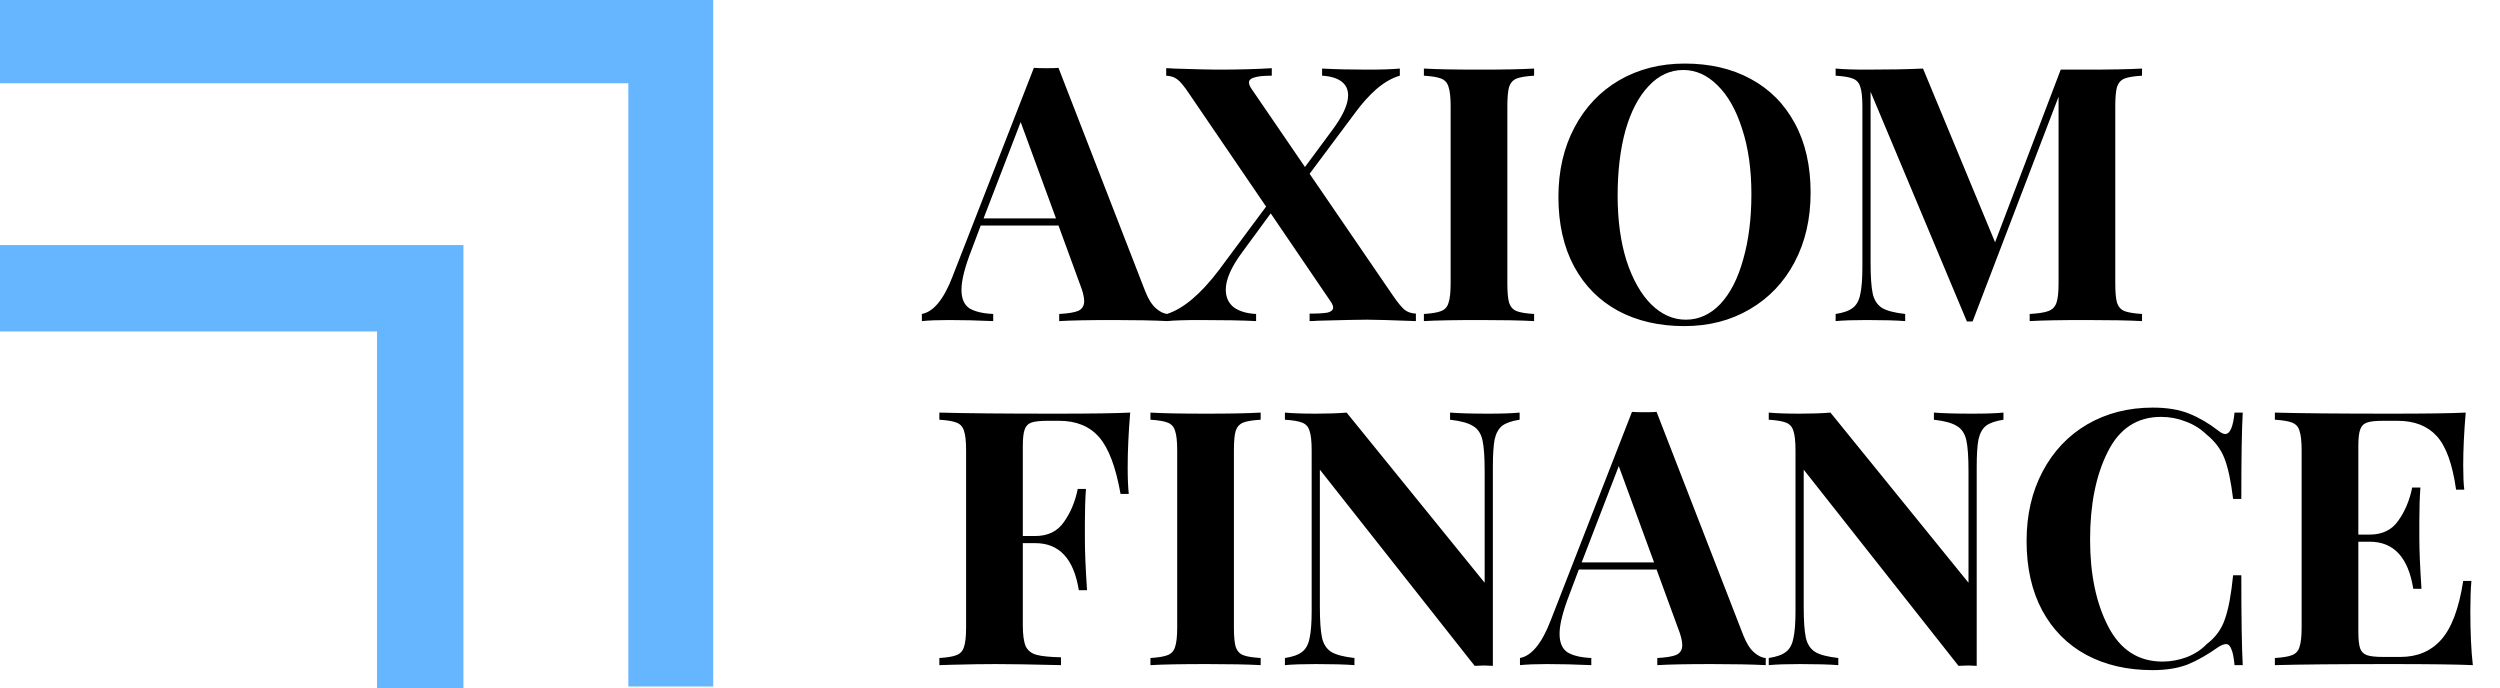
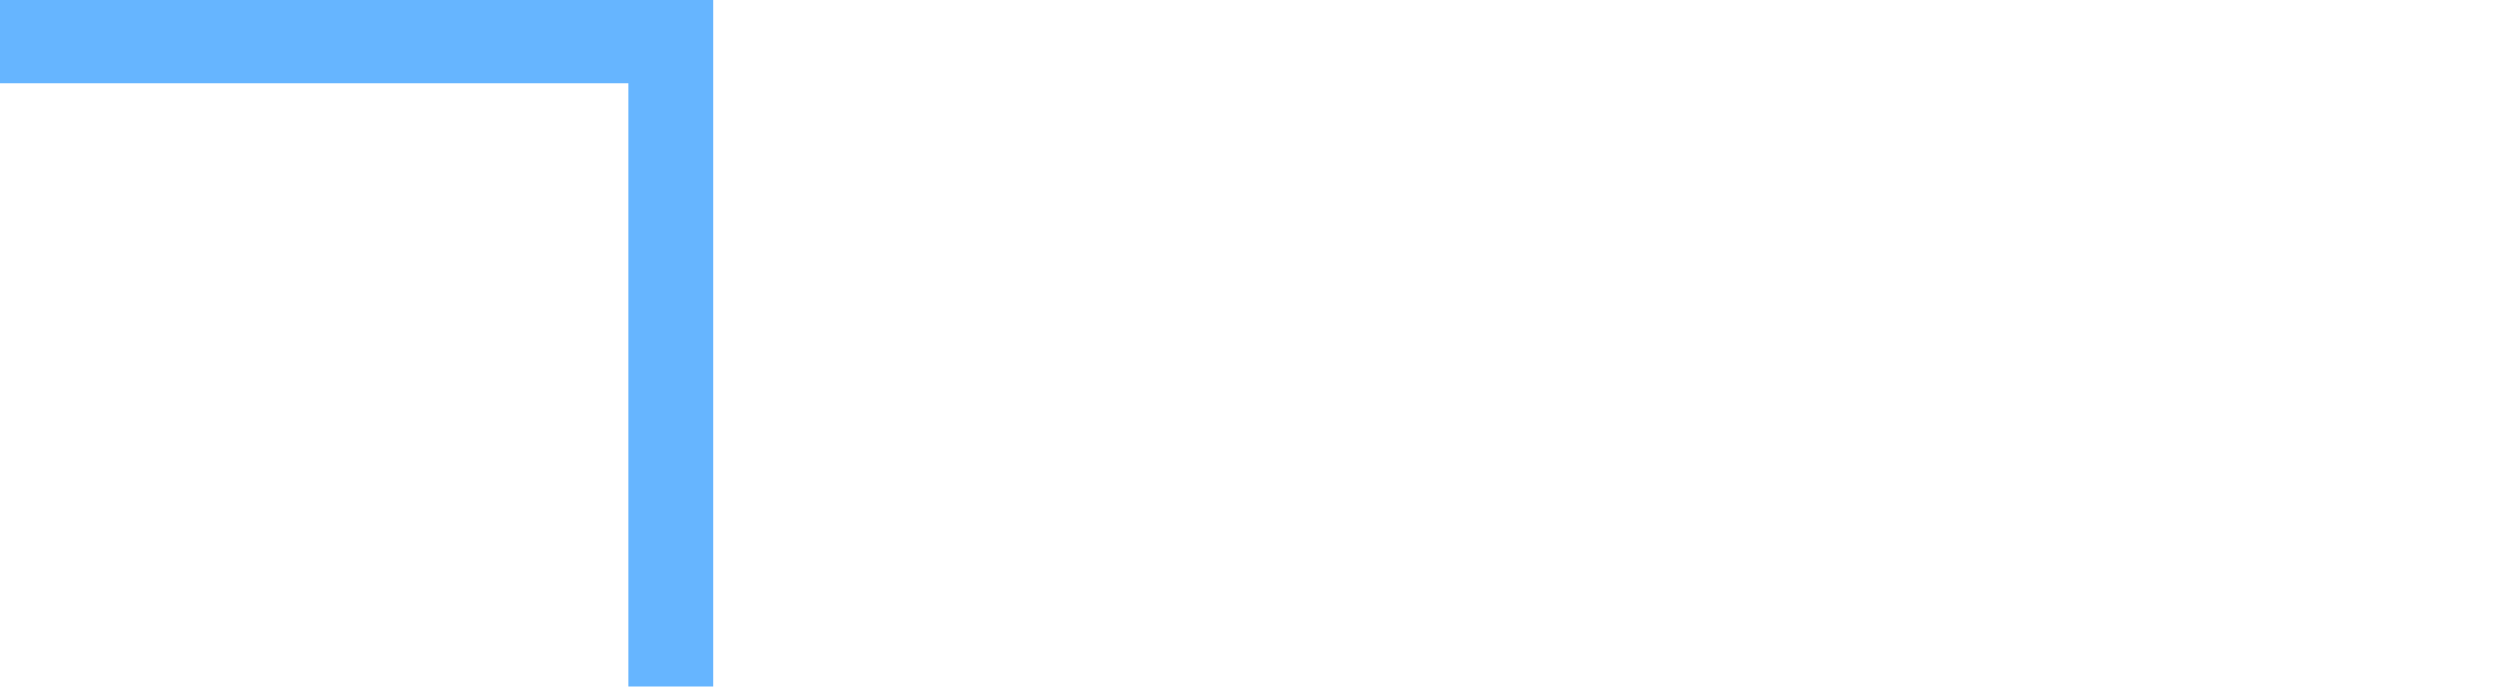
<svg xmlns="http://www.w3.org/2000/svg" width="218" height="60" viewBox="0 0 218 60" fill="none">
  <path d="M54.794 7.26H0V0H62.192V59.863H54.794V7.26Z" fill="#66B5FF" />
-   <path d="M0 28.904V21.37H40.411V60H32.877V28.904H0Z" fill="#66B5FF" />
-   <path d="M99.859 25.387C100.128 26.072 100.439 26.569 100.792 26.88C101.144 27.191 101.486 27.357 101.818 27.378V28C100.574 27.938 98.998 27.907 97.09 27.907C94.975 27.907 93.399 27.938 92.362 28V27.378C93.15 27.336 93.71 27.243 94.042 27.098C94.374 26.932 94.54 26.652 94.54 26.258C94.54 25.885 94.415 25.387 94.166 24.765L92.3 19.664H85.52L84.711 21.81C84.13 23.303 83.84 24.454 83.84 25.263C83.84 26.03 84.068 26.569 84.524 26.88C85.001 27.171 85.696 27.336 86.608 27.378V28C85.198 27.938 83.913 27.907 82.751 27.907C81.797 27.907 81.01 27.938 80.387 28V27.378C81.403 27.191 82.295 26.103 83.062 24.112L90.154 5.916C90.382 5.937 90.745 5.947 91.243 5.947C91.74 5.947 92.093 5.937 92.3 5.916L99.859 25.387ZM92.082 19.042L89.003 10.644L85.768 19.042H92.082ZM121.476 25.792C121.89 26.393 122.222 26.797 122.471 27.005C122.72 27.212 123.051 27.326 123.466 27.347V28C121.31 27.917 119.889 27.876 119.205 27.876C118.541 27.876 117.09 27.907 114.85 27.969C114.684 27.99 114.467 28 114.197 28V27.347C114.944 27.347 115.472 27.316 115.783 27.253C116.095 27.171 116.25 27.025 116.25 26.818C116.25 26.673 116.177 26.497 116.032 26.289L110.807 18.607L108.319 21.997C107.365 23.283 106.888 24.371 106.888 25.263C106.888 25.906 107.116 26.414 107.572 26.787C108.049 27.14 108.702 27.336 109.532 27.378V28C108.35 27.938 106.711 27.907 104.617 27.907C103.373 27.907 102.419 27.938 101.756 28V27.378C103.186 26.922 104.69 25.657 106.266 23.583L110.403 18.016L103.684 8.156C103.269 7.534 102.938 7.129 102.689 6.943C102.44 6.735 102.108 6.621 101.693 6.6V5.947C101.942 5.947 102.15 5.958 102.315 5.978C104.306 6.041 105.581 6.072 106.141 6.072C107.945 6.072 109.532 6.03 110.9 5.947V6.6C110.195 6.6 109.687 6.652 109.376 6.756C109.065 6.839 108.91 6.984 108.91 7.191C108.91 7.357 108.992 7.554 109.158 7.782L113.793 14.563L116.095 11.453C117.069 10.167 117.556 9.12 117.556 8.311C117.556 7.793 117.359 7.388 116.965 7.098C116.571 6.808 116.012 6.642 115.286 6.6V5.978C116.468 6.041 117.774 6.072 119.205 6.072C120.449 6.072 121.403 6.041 122.066 5.978V6.6C121.403 6.787 120.729 7.171 120.045 7.751C119.381 8.332 118.749 9.037 118.147 9.866L114.197 15.154L121.476 25.792ZM133.774 6.6C133.069 6.642 132.561 6.725 132.25 6.849C131.939 6.974 131.721 7.212 131.597 7.565C131.493 7.917 131.441 8.487 131.441 9.275V24.703C131.441 25.491 131.493 26.061 131.597 26.414C131.721 26.766 131.939 27.005 132.25 27.129C132.561 27.253 133.069 27.336 133.774 27.378V28C132.654 27.938 131.089 27.907 129.077 27.907C126.859 27.907 125.221 27.938 124.163 28V27.378C124.847 27.336 125.345 27.253 125.656 27.129C125.988 27.005 126.206 26.766 126.309 26.414C126.434 26.061 126.496 25.491 126.496 24.703V9.275C126.496 8.487 126.434 7.917 126.309 7.565C126.206 7.212 125.988 6.974 125.656 6.849C125.345 6.725 124.847 6.642 124.163 6.6V5.978C125.221 6.041 126.859 6.072 129.077 6.072C131.089 6.072 132.654 6.041 133.774 5.978V6.6ZM146.905 5.543C149.103 5.543 151.021 5.989 152.659 6.88C154.318 7.772 155.604 9.068 156.516 10.768C157.429 12.448 157.885 14.459 157.885 16.803C157.885 19.084 157.418 21.105 156.485 22.868C155.552 24.63 154.246 25.999 152.566 26.974C150.907 27.948 149.01 28.436 146.874 28.436C144.676 28.436 142.748 27.99 141.089 27.098C139.451 26.206 138.175 24.921 137.263 23.241C136.351 21.541 135.894 19.519 135.894 17.176C135.894 14.895 136.361 12.873 137.294 11.111C138.227 9.348 139.523 7.979 141.182 7.005C142.862 6.03 144.769 5.543 146.905 5.543ZM146.781 6.103C145.64 6.103 144.635 6.569 143.764 7.503C142.893 8.415 142.219 9.701 141.742 11.359C141.286 13.018 141.058 14.916 141.058 17.051C141.058 19.208 141.317 21.105 141.835 22.743C142.374 24.382 143.09 25.646 143.981 26.538C144.894 27.43 145.899 27.876 146.998 27.876C148.139 27.876 149.145 27.419 150.016 26.507C150.886 25.574 151.55 24.278 152.006 22.619C152.483 20.96 152.722 19.063 152.722 16.927C152.722 14.771 152.452 12.873 151.913 11.235C151.394 9.597 150.679 8.332 149.767 7.44C148.875 6.549 147.88 6.103 146.781 6.103ZM186.785 6.6C186.08 6.642 185.572 6.725 185.261 6.849C184.95 6.974 184.732 7.212 184.608 7.565C184.504 7.917 184.452 8.487 184.452 9.275V24.703C184.452 25.491 184.504 26.061 184.608 26.414C184.732 26.766 184.95 27.005 185.261 27.129C185.593 27.253 186.101 27.336 186.785 27.378V28C185.645 27.938 184.017 27.907 181.902 27.907C179.683 27.907 178.045 27.938 176.988 28V27.378C177.734 27.336 178.273 27.253 178.605 27.129C178.957 27.005 179.196 26.766 179.32 26.414C179.445 26.061 179.507 25.491 179.507 24.703V8.436L172.011 28.031H171.513L163.115 8V22.899C163.115 24.122 163.177 25.024 163.302 25.605C163.426 26.165 163.696 26.58 164.11 26.849C164.525 27.098 165.199 27.274 166.132 27.378V28C165.324 27.938 164.204 27.907 162.773 27.907C161.633 27.907 160.731 27.938 160.067 28V27.378C160.751 27.274 161.249 27.098 161.56 26.849C161.892 26.6 162.109 26.206 162.213 25.667C162.338 25.128 162.4 24.33 162.4 23.272V9.275C162.4 8.487 162.338 7.917 162.213 7.565C162.109 7.212 161.892 6.974 161.56 6.849C161.249 6.725 160.751 6.642 160.067 6.6V5.978C160.731 6.041 161.633 6.072 162.773 6.072C164.681 6.072 166.319 6.041 167.687 5.978L173.97 21.126L179.694 6.072H181.902C184.017 6.072 185.645 6.041 186.785 5.978V6.6ZM98.552 35.978C98.407 37.741 98.334 39.317 98.334 40.706C98.334 41.681 98.365 42.469 98.428 43.07H97.712C97.298 40.727 96.675 39.078 95.846 38.125C95.017 37.171 93.855 36.694 92.362 36.694H91.336C90.693 36.694 90.227 36.746 89.936 36.849C89.646 36.953 89.449 37.16 89.345 37.471C89.242 37.762 89.19 38.239 89.19 38.902V46.74H90.278C91.377 46.74 92.207 46.336 92.767 45.527C93.347 44.719 93.752 43.754 93.98 42.635H94.695C94.633 43.506 94.602 44.48 94.602 45.558V47.051C94.602 48.109 94.664 49.581 94.789 51.468H94.073C93.638 48.731 92.373 47.362 90.278 47.362H89.19V54.516C89.19 55.346 89.273 55.958 89.439 56.352C89.625 56.725 89.936 56.974 90.372 57.098C90.828 57.222 91.543 57.295 92.518 57.316V58C89.968 57.938 88.07 57.907 86.826 57.907C85.789 57.907 84.483 57.927 82.907 57.969L81.912 58V57.378C82.596 57.336 83.094 57.254 83.404 57.129C83.736 57.005 83.954 56.766 84.058 56.414C84.182 56.061 84.244 55.491 84.244 54.703V39.275C84.244 38.487 84.182 37.917 84.058 37.565C83.954 37.212 83.736 36.974 83.404 36.849C83.094 36.725 82.596 36.642 81.912 36.6V35.978C84.151 36.041 87.531 36.072 92.051 36.072C95.1 36.072 97.266 36.041 98.552 35.978ZM109.93 36.6C109.225 36.642 108.717 36.725 108.406 36.849C108.095 36.974 107.877 37.212 107.753 37.565C107.649 37.917 107.597 38.487 107.597 39.275V54.703C107.597 55.491 107.649 56.061 107.753 56.414C107.877 56.766 108.095 57.005 108.406 57.129C108.717 57.254 109.225 57.336 109.93 57.378V58C108.81 57.938 107.245 57.907 105.233 57.907C103.014 57.907 101.376 57.938 100.319 58V57.378C101.003 57.336 101.501 57.254 101.812 57.129C102.144 57.005 102.361 56.766 102.465 56.414C102.589 56.061 102.652 55.491 102.652 54.703V39.275C102.652 38.487 102.589 37.917 102.465 37.565C102.361 37.212 102.144 36.974 101.812 36.849C101.501 36.725 101.003 36.642 100.319 36.6V35.978C101.376 36.041 103.014 36.072 105.233 36.072C107.245 36.072 108.81 36.041 109.93 35.978V36.6ZM132.511 36.6C131.826 36.704 131.318 36.88 130.987 37.129C130.675 37.378 130.458 37.772 130.333 38.311C130.23 38.85 130.178 39.649 130.178 40.706V58.062L129.431 58.031L128.591 58.062L115.092 40.955V52.899C115.092 54.122 115.155 55.024 115.279 55.605C115.403 56.165 115.673 56.58 116.088 56.849C116.502 57.098 117.176 57.274 118.109 57.378V58C117.301 57.938 116.181 57.907 114.75 57.907C113.61 57.907 112.708 57.938 112.044 58V57.378C112.728 57.274 113.226 57.098 113.537 56.849C113.869 56.6 114.087 56.206 114.19 55.667C114.315 55.128 114.377 54.33 114.377 53.272V39.275C114.377 38.487 114.315 37.917 114.19 37.565C114.087 37.212 113.869 36.974 113.537 36.849C113.226 36.725 112.728 36.642 112.044 36.6V35.978C112.708 36.041 113.61 36.072 114.75 36.072C115.787 36.072 116.679 36.041 117.425 35.978L129.462 50.815V41.08C129.462 39.856 129.4 38.964 129.276 38.404C129.151 37.824 128.882 37.409 128.467 37.16C128.052 36.891 127.378 36.704 126.445 36.6V35.978C127.254 36.041 128.374 36.072 129.805 36.072C130.966 36.072 131.868 36.041 132.511 35.978V36.6ZM152.012 55.387C152.282 56.072 152.593 56.569 152.945 56.88C153.298 57.191 153.64 57.357 153.972 57.378V58C152.728 57.938 151.152 57.907 149.244 57.907C147.129 57.907 145.553 57.938 144.516 58V57.378C145.304 57.336 145.864 57.243 146.196 57.098C146.528 56.932 146.694 56.652 146.694 56.258C146.694 55.885 146.569 55.387 146.32 54.765L144.454 49.664H137.673L136.865 51.81C136.284 53.303 135.994 54.454 135.994 55.263C135.994 56.03 136.222 56.569 136.678 56.88C137.155 57.171 137.85 57.336 138.762 57.378V58C137.352 57.938 136.066 57.907 134.905 57.907C133.951 57.907 133.163 57.938 132.541 58V57.378C133.557 57.191 134.449 56.103 135.216 54.112L142.308 35.916C142.536 35.937 142.899 35.947 143.396 35.947C143.894 35.947 144.247 35.937 144.454 35.916L152.012 55.387ZM144.236 49.042L141.157 40.644L137.922 49.042H144.236ZM174.701 36.6C174.017 36.704 173.509 36.88 173.177 37.129C172.866 37.378 172.649 37.772 172.524 38.311C172.42 38.85 172.369 39.649 172.369 40.706V58.062L171.622 58.031L170.782 58.062L157.283 40.955V52.899C157.283 54.122 157.345 55.024 157.47 55.605C157.594 56.165 157.864 56.58 158.279 56.849C158.693 57.098 159.367 57.274 160.3 57.378V58C159.492 57.938 158.372 57.907 156.941 57.907C155.801 57.907 154.899 57.938 154.235 58V57.378C154.919 57.274 155.417 57.098 155.728 56.849C156.06 56.6 156.277 56.206 156.381 55.667C156.506 55.128 156.568 54.33 156.568 53.272V39.275C156.568 38.487 156.506 37.917 156.381 37.565C156.277 37.212 156.06 36.974 155.728 36.849C155.417 36.725 154.919 36.642 154.235 36.6V35.978C154.899 36.041 155.801 36.072 156.941 36.072C157.978 36.072 158.869 36.041 159.616 35.978L171.653 50.815V41.08C171.653 39.856 171.591 38.964 171.467 38.404C171.342 37.824 171.073 37.409 170.658 37.16C170.243 36.891 169.569 36.704 168.636 36.6V35.978C169.445 36.041 170.565 36.072 171.995 36.072C173.157 36.072 174.059 36.041 174.701 35.978V36.6ZM187.729 35.543C188.973 35.543 190.031 35.719 190.902 36.072C191.773 36.424 192.623 36.922 193.452 37.565C193.68 37.751 193.877 37.845 194.043 37.845C194.458 37.845 194.727 37.223 194.852 35.978H195.567C195.484 37.389 195.443 39.898 195.443 43.506H194.727C194.541 41.971 194.292 40.8 193.981 39.991C193.67 39.182 193.141 38.477 192.395 37.876C191.876 37.378 191.275 37.005 190.591 36.756C189.906 36.486 189.191 36.352 188.444 36.352C186.35 36.352 184.795 37.378 183.779 39.431C182.763 41.463 182.255 44.003 182.255 47.051C182.255 50.079 182.784 52.609 183.841 54.641C184.899 56.673 186.475 57.689 188.569 57.689C189.274 57.689 189.969 57.565 190.653 57.316C191.358 57.046 191.949 56.663 192.426 56.165C193.193 55.584 193.722 54.858 194.012 53.988C194.323 53.117 194.562 51.841 194.727 50.162H195.443C195.443 53.915 195.484 56.528 195.567 58H194.852C194.79 57.336 194.696 56.87 194.572 56.6C194.468 56.31 194.313 56.165 194.105 56.165C193.939 56.165 193.722 56.248 193.452 56.414C192.519 57.077 191.627 57.585 190.777 57.938C189.927 58.27 188.901 58.435 187.698 58.435C185.5 58.435 183.572 57.99 181.913 57.098C180.274 56.206 178.999 54.921 178.087 53.241C177.174 51.541 176.718 49.519 176.718 47.176C176.718 44.895 177.185 42.873 178.118 41.111C179.051 39.348 180.347 37.979 182.006 37.005C183.686 36.03 185.593 35.543 187.729 35.543ZM215.414 53.272C215.414 55.18 215.487 56.756 215.632 58C214.222 57.938 211.847 57.907 208.509 57.907C203.988 57.907 200.609 57.938 198.369 58V57.378C199.053 57.336 199.551 57.254 199.862 57.129C200.194 57.005 200.412 56.766 200.515 56.414C200.64 56.061 200.702 55.491 200.702 54.703V39.275C200.702 38.487 200.64 37.917 200.515 37.565C200.412 37.212 200.194 36.974 199.862 36.849C199.551 36.725 199.053 36.642 198.369 36.6V35.978C200.609 36.041 203.988 36.072 208.509 36.072C211.557 36.072 213.724 36.041 215.01 35.978C214.864 37.7 214.792 39.234 214.792 40.582C214.792 41.494 214.823 42.199 214.885 42.697H214.17C213.859 40.478 213.299 38.923 212.49 38.031C211.682 37.14 210.541 36.694 209.069 36.694H207.794C207.151 36.694 206.684 36.746 206.394 36.849C206.104 36.953 205.907 37.16 205.803 37.471C205.699 37.762 205.647 38.239 205.647 38.902V46.616H206.643C207.742 46.616 208.571 46.212 209.131 45.403C209.712 44.594 210.116 43.63 210.344 42.51H211.059C210.997 43.381 210.966 44.356 210.966 45.434V46.927C210.966 47.984 211.028 49.457 211.153 51.344H210.437C210.002 48.607 208.737 47.238 206.643 47.238H205.647V55.076C205.647 55.74 205.699 56.227 205.803 56.538C205.907 56.828 206.104 57.025 206.394 57.129C206.684 57.233 207.151 57.285 207.794 57.285H209.318C210.79 57.285 211.972 56.787 212.863 55.792C213.776 54.776 214.419 53.065 214.792 50.66H215.507C215.445 51.344 215.414 52.215 215.414 53.272Z" fill="black" />
</svg>